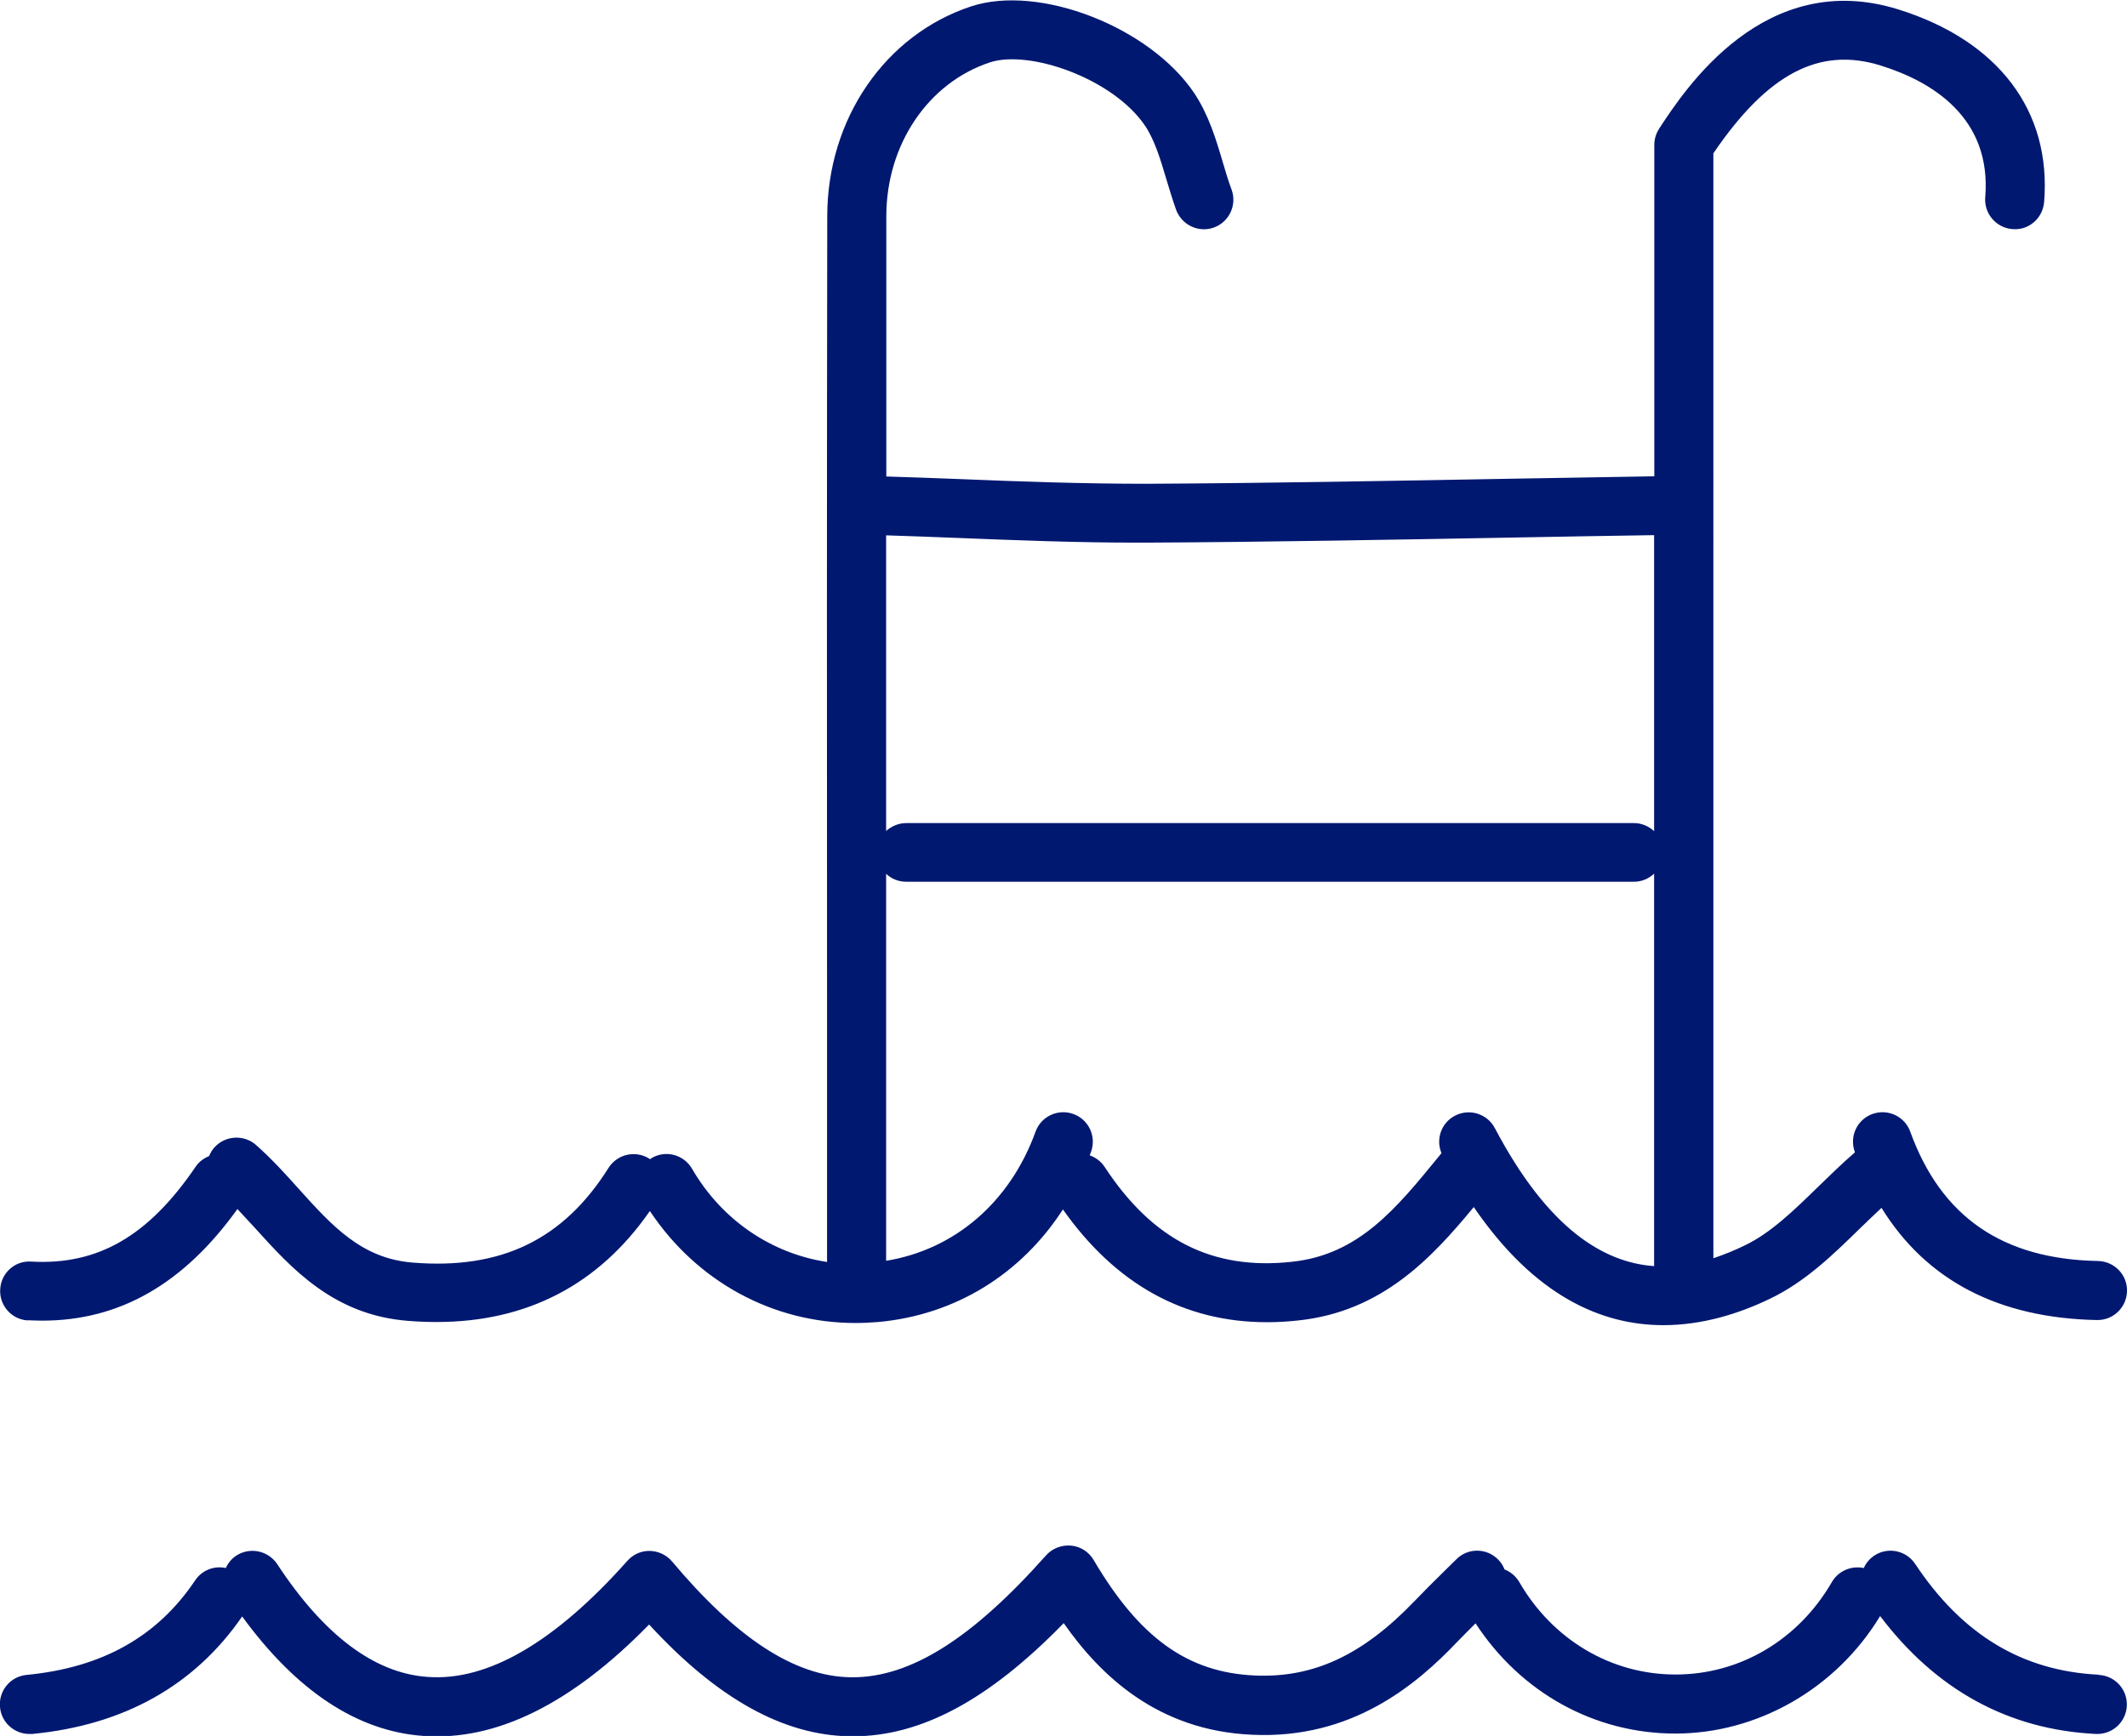
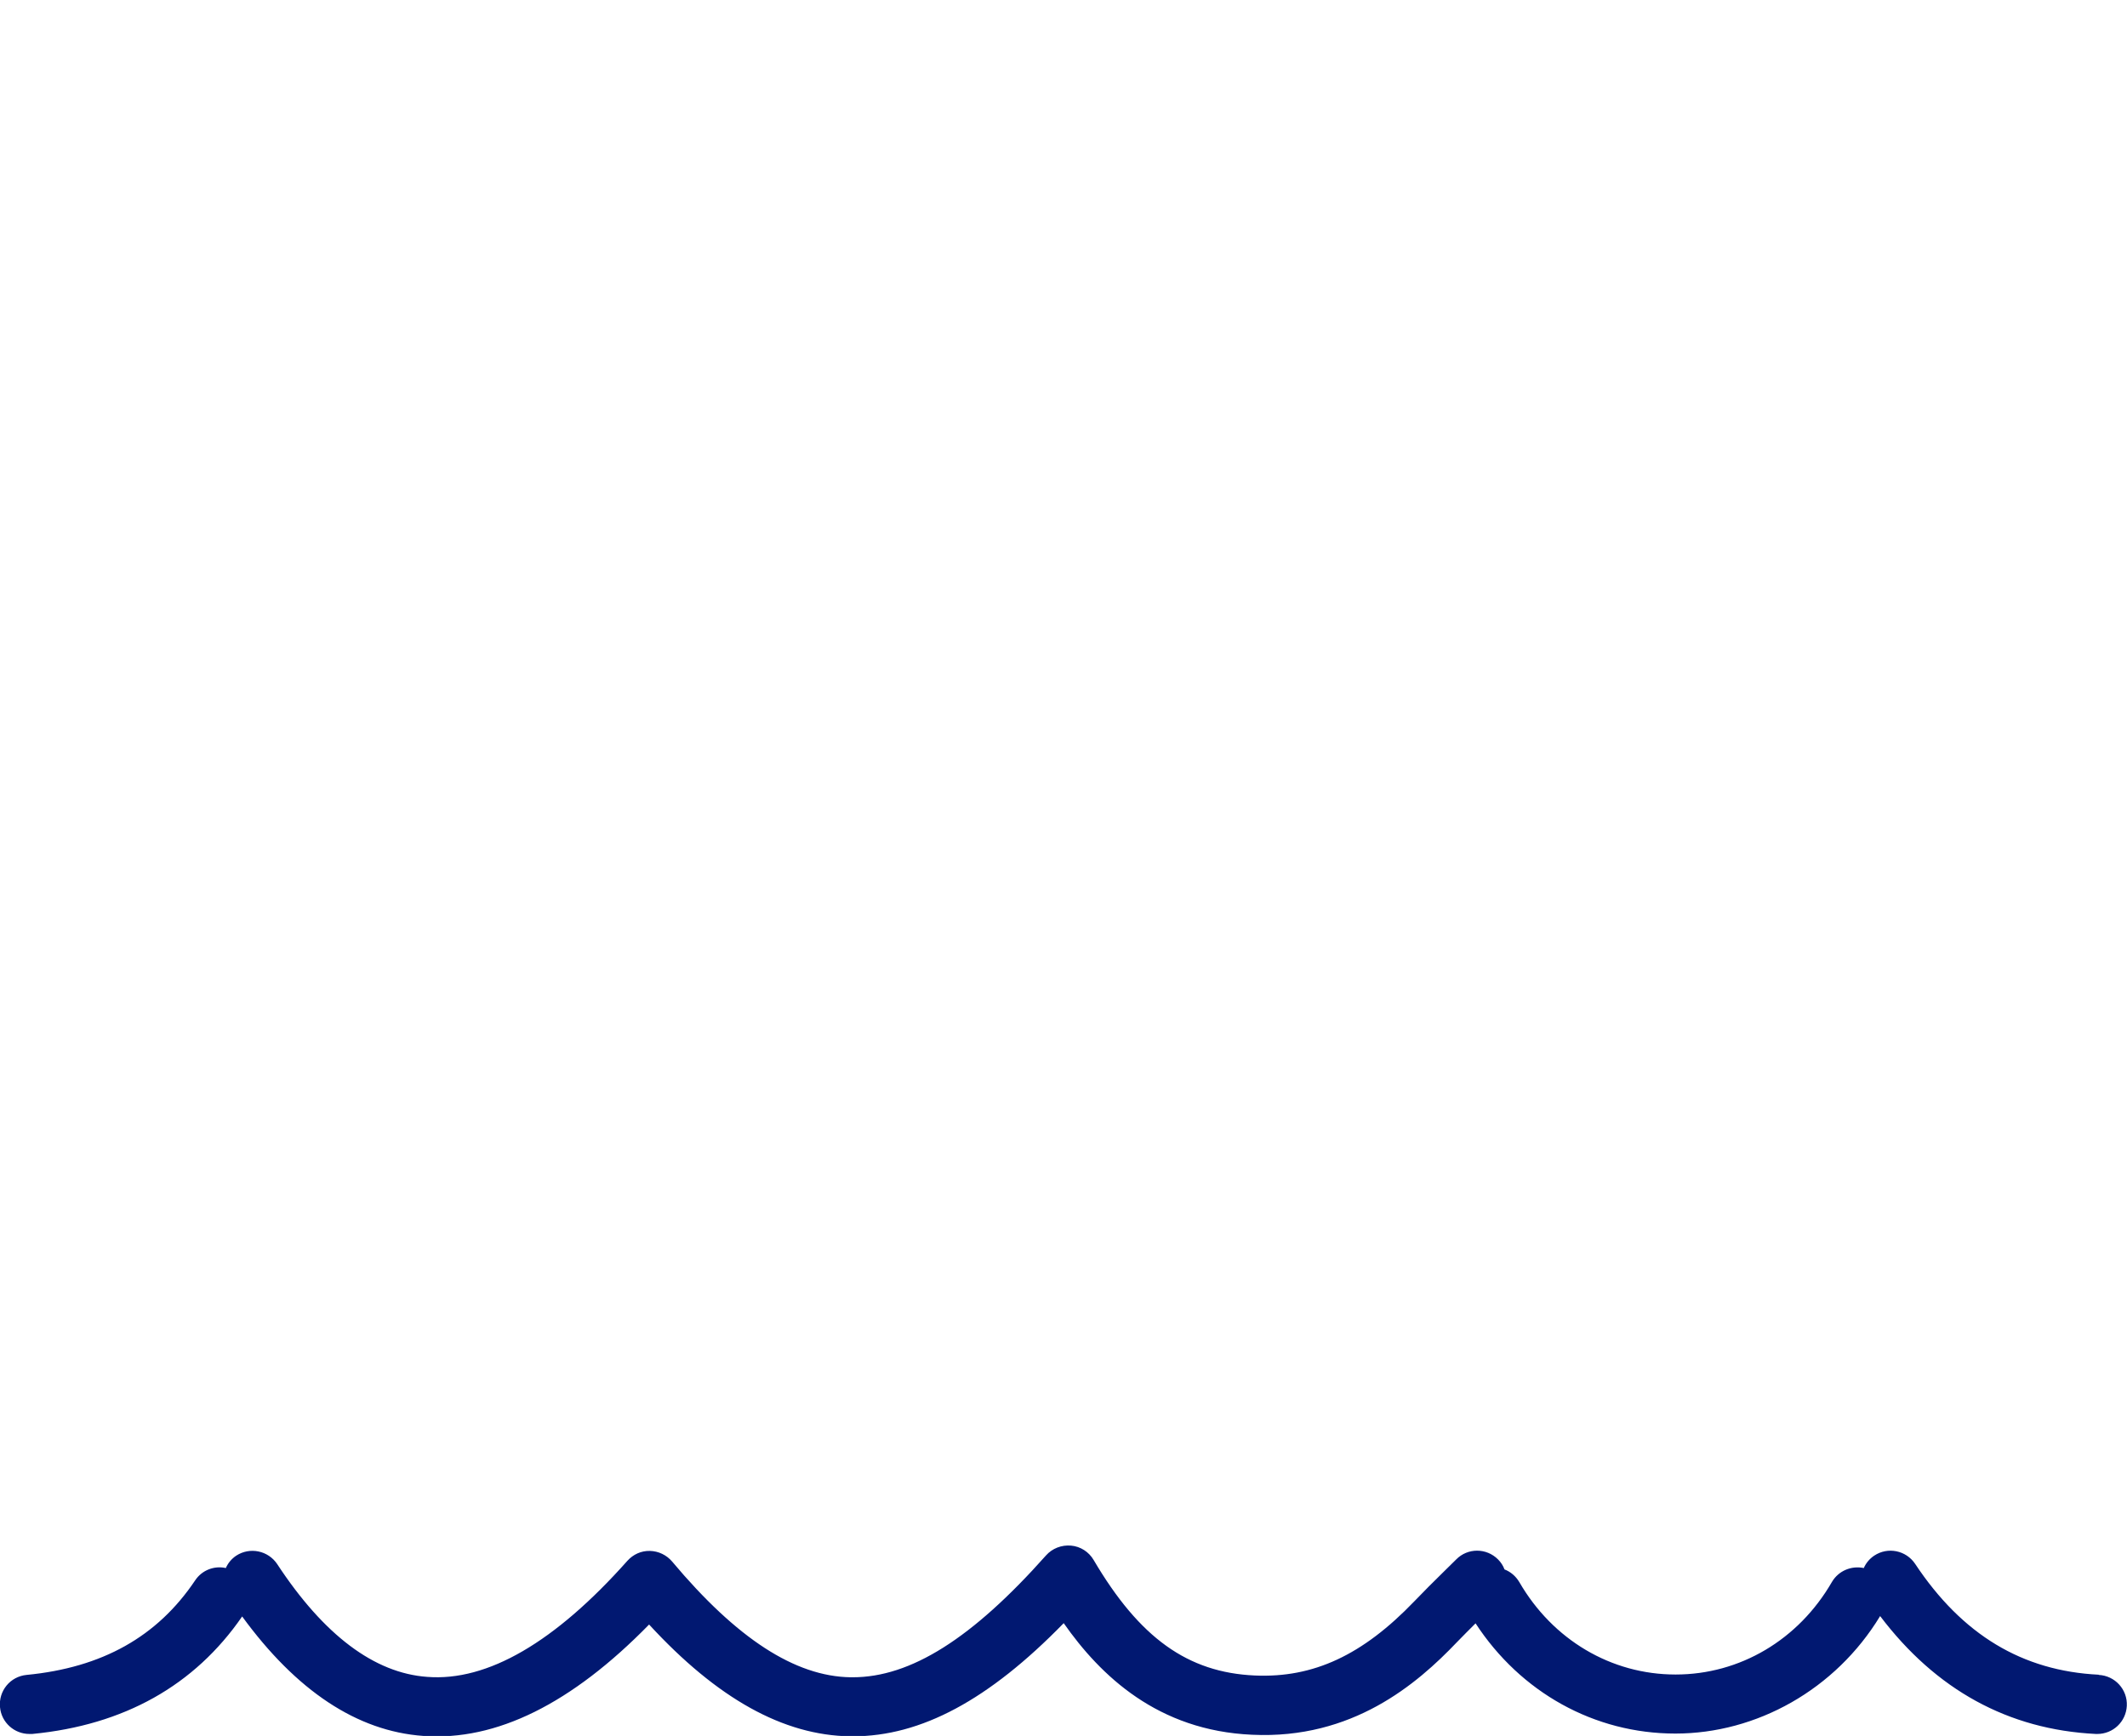
<svg xmlns="http://www.w3.org/2000/svg" id="Ebene_2" data-name="Ebene 2" viewBox="0 0 108.04 88.2">
  <defs>
    <style>
      .cls-1 {
        fill: #011871;
      }
    </style>
  </defs>
  <g id="Ebene_1-2" data-name="Ebene 1">
    <g>
      <path class="cls-1" d="M106.61,85.09c-3.89-.19-6.94-2.03-9.33-5.63-.46-.69-1.39-.88-2.08-.42-.24.16-.42.38-.53.63-.62-.13-1.28.13-1.62.71-1.7,2.94-4.67,4.7-7.94,4.7s-6.24-1.76-7.94-4.7c-.18-.3-.44-.52-.75-.64-.07-.19-.18-.36-.33-.51-.59-.59-1.54-.59-2.12,0l-.67.66c-.49.48-.98.97-1.46,1.47-2.63,2.74-5.13,3.9-8.1,3.77-3.41-.15-5.86-1.91-8.19-5.87-.24-.41-.67-.69-1.15-.73-.48-.04-.95.14-1.27.5-3.75,4.22-6.87,6.19-9.82,6.19-.03,0-.06,0-.1,0-2.83-.04-5.79-1.97-9.07-5.88-.28-.33-.69-.53-1.13-.54-.45-.01-.85.18-1.14.5-3.68,4.14-7.11,6.14-10.17,5.9-2.68-.19-5.25-2.12-7.62-5.73-.46-.69-1.39-.88-2.08-.43-.24.16-.42.38-.53.63-.58-.13-1.21.1-1.56.63-1.92,2.86-4.72,4.43-8.56,4.8-.83.08-1.43.81-1.35,1.64.07.78.73,1.36,1.49,1.36.05,0,.1,0,.15,0,4.66-.45,8.24-2.46,10.66-5.97,2.75,3.77,5.83,5.83,9.2,6.07,3.71.27,7.54-1.64,11.47-5.66,3.47,3.77,6.82,5.63,10.21,5.68.05,0,.1,0,.14,0,3.46,0,6.9-1.84,10.71-5.75,1.87,2.67,4.78,5.46,9.57,5.67,5.09.24,8.37-2.57,10.4-4.7.31-.32.63-.64.95-.96,2.29,3.51,6.03,5.6,10.15,5.6s8.13-2.23,10.4-5.97c2.83,3.74,6.5,5.77,10.96,5.99.03,0,.05,0,.07,0,.8,0,1.46-.62,1.5-1.43.04-.83-.6-1.53-1.43-1.57Z" />
-       <path class="cls-1" d="M1.42,67.08c.25.01.49.02.73.02,3.93,0,7.18-1.87,9.91-5.67.29.31.58.62.88.95,1.88,2.08,4,4.43,7.77,4.73.5.04.98.06,1.46.06,4.62,0,8.25-1.91,10.84-5.64,2.38,3.58,6.24,5.69,10.44,5.69.38,0,.77-.02,1.16-.05,3.93-.36,7.26-2.44,9.38-5.72,2.68,3.8,6.15,5.73,10.37,5.73.52,0,1.05-.03,1.59-.09,4.24-.45,6.76-3.16,8.91-5.76,3.08,4.51,6.48,6,9.63,6,1.96,0,3.82-.57,5.43-1.35,1.77-.85,3.18-2.22,4.54-3.55.38-.37.75-.72,1.11-1.06,2.28,3.69,5.95,5.6,10.94,5.7h.03c.82,0,1.48-.65,1.5-1.47.02-.83-.64-1.51-1.47-1.53-4.85-.09-7.97-2.24-9.54-6.57-.28-.78-1.14-1.18-1.92-.9-.78.28-1.18,1.14-.9,1.92,0,0,0,.02.01.03,0,0,0,0,0,0-.65.56-1.26,1.16-1.86,1.74-1.24,1.21-2.42,2.36-3.74,2.99-.49.24-1.03.46-1.59.65V7.79c2.76-4.06,5.39-5.43,8.5-4.46,2.6.81,5.64,2.64,5.31,6.69-.07.83.55,1.55,1.37,1.62.84.08,1.55-.55,1.62-1.37.38-4.63-2.32-8.2-7.4-9.79-6.79-2.12-10.83,4.03-12.15,6.05-.16.25-.25.53-.25.82v16.85c-2.37.04-4.74.08-7.11.12-6.13.11-12.48.23-18.71.26-3.15,0-6.37-.11-9.49-.24-1.23-.05-2.47-.09-3.7-.13,0-4.41,0-8.81,0-13.22,0-3.64,2.12-6.78,5.26-7.82,2.01-.66,6.27.82,7.89,3.23.48.72.77,1.68,1.07,2.69.16.53.32,1.06.5,1.57.29.78,1.15,1.18,1.92.9.78-.28,1.18-1.15.9-1.92-.17-.45-.31-.93-.45-1.4-.35-1.19-.72-2.41-1.45-3.51-2.26-3.36-7.86-5.54-11.32-4.41-4.38,1.44-7.32,5.73-7.32,10.67-.02,13.29-.02,26.58-.01,39.88v13.25c-2.82-.43-5.34-2.12-6.86-4.74-.42-.72-1.34-.96-2.05-.54-.03.02-.06.04-.08.06-.02-.01-.03-.02-.04-.03-.7-.44-1.63-.23-2.07.47-2.29,3.64-5.45,5.18-9.96,4.81-2.58-.21-4.07-1.85-5.78-3.75-.67-.75-1.37-1.52-2.16-2.22-.62-.55-1.57-.49-2.12.12-.12.13-.2.28-.27.44-.27.11-.52.29-.69.55-2.39,3.51-4.95,5-8.34,4.81-.84-.06-1.54.59-1.58,1.41-.05.83.59,1.54,1.41,1.58ZM75.93,57.32c-.38-.73-1.29-1.02-2.03-.63-.69.36-.98,1.19-.68,1.9l-.13.16c-2.19,2.68-4.08,5-7.47,5.36-4.04.44-7.07-1.1-9.51-4.82-.19-.29-.46-.48-.76-.59.02-.06.05-.12.07-.18.28-.78-.12-1.64-.9-1.92-.78-.28-1.64.12-1.92.9-1.3,3.59-4.11,5.99-7.59,6.56v-13.23c0-2.14,0-4.29,0-6.43.27.25.62.4,1.02.4h36.97c.4,0,.75-.16,1.02-.41v19.94c-2.54-.18-5.38-1.86-8.1-7.03ZM48.6,27.33c2.98.12,6.05.24,9.1.24.17,0,.35,0,.52,0,6.26-.03,12.61-.15,18.75-.26,2.35-.04,4.7-.09,7.05-.12v15.04c-.27-.25-.63-.41-1.02-.41h-36.97c-.39,0-.75.16-1.02.4,0-5.01,0-10.01,0-15.02,1.19.04,2.39.08,3.58.13Z" />
    </g>
  </g>
</svg>